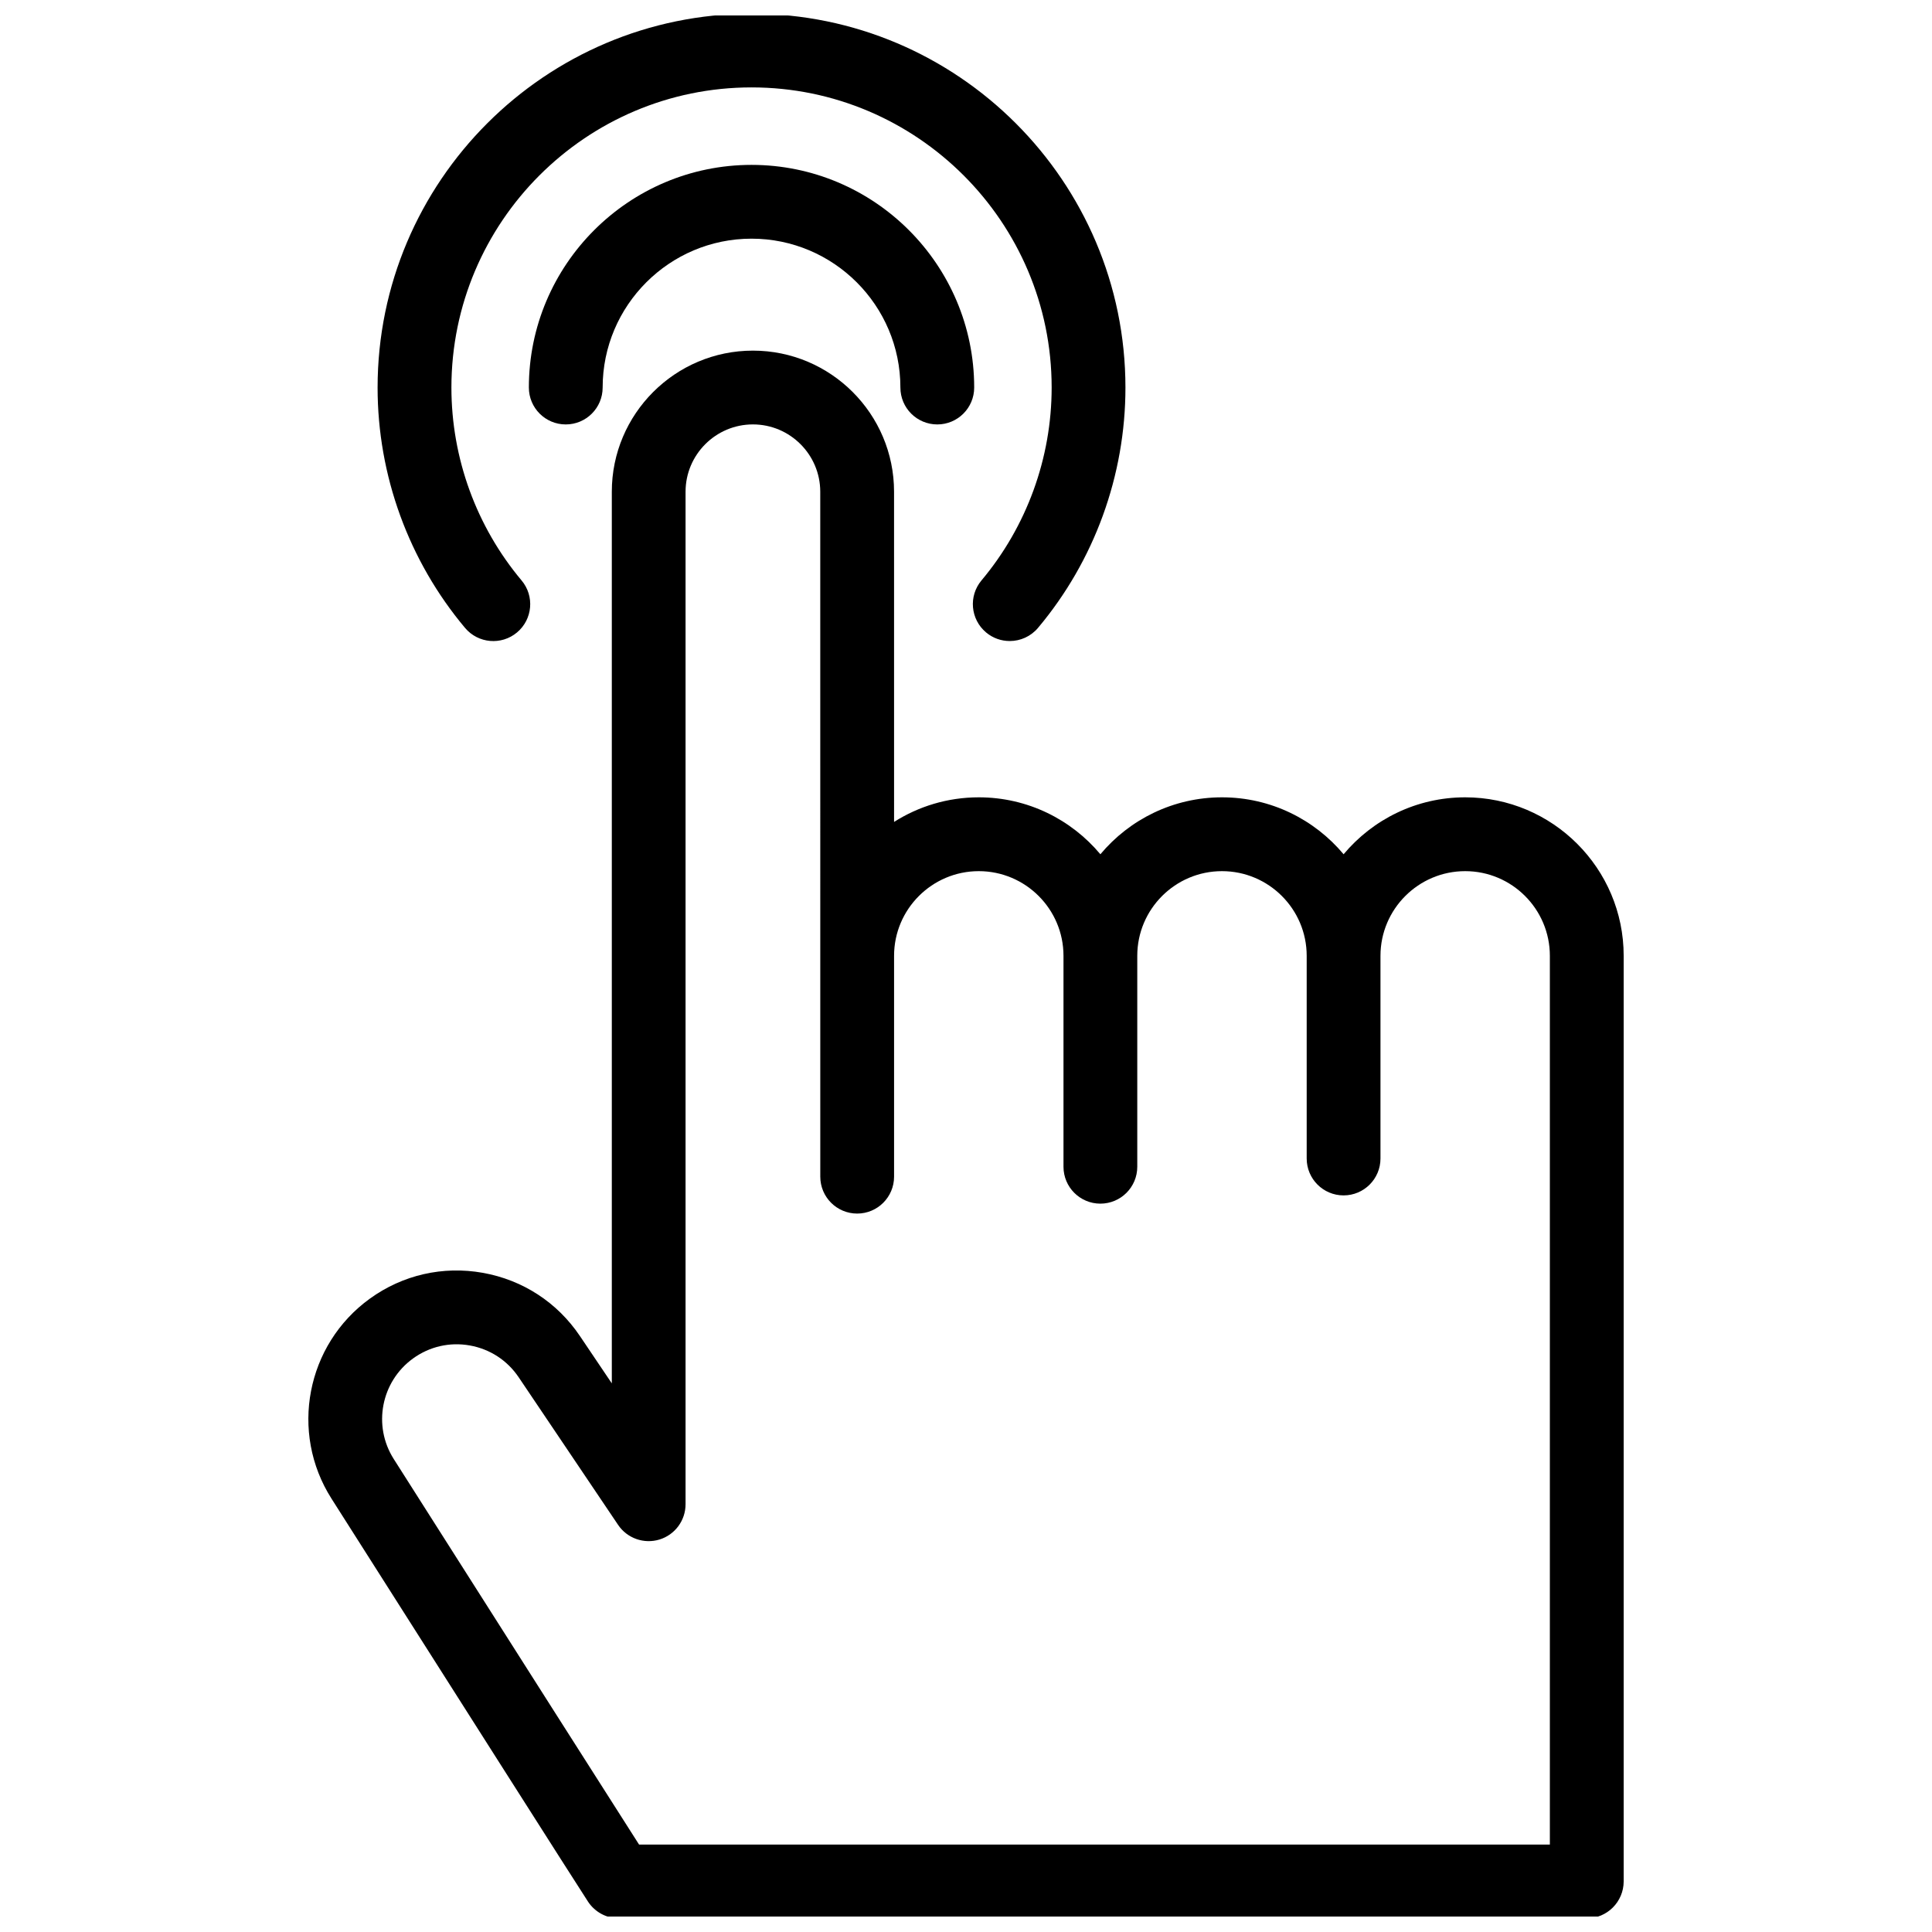
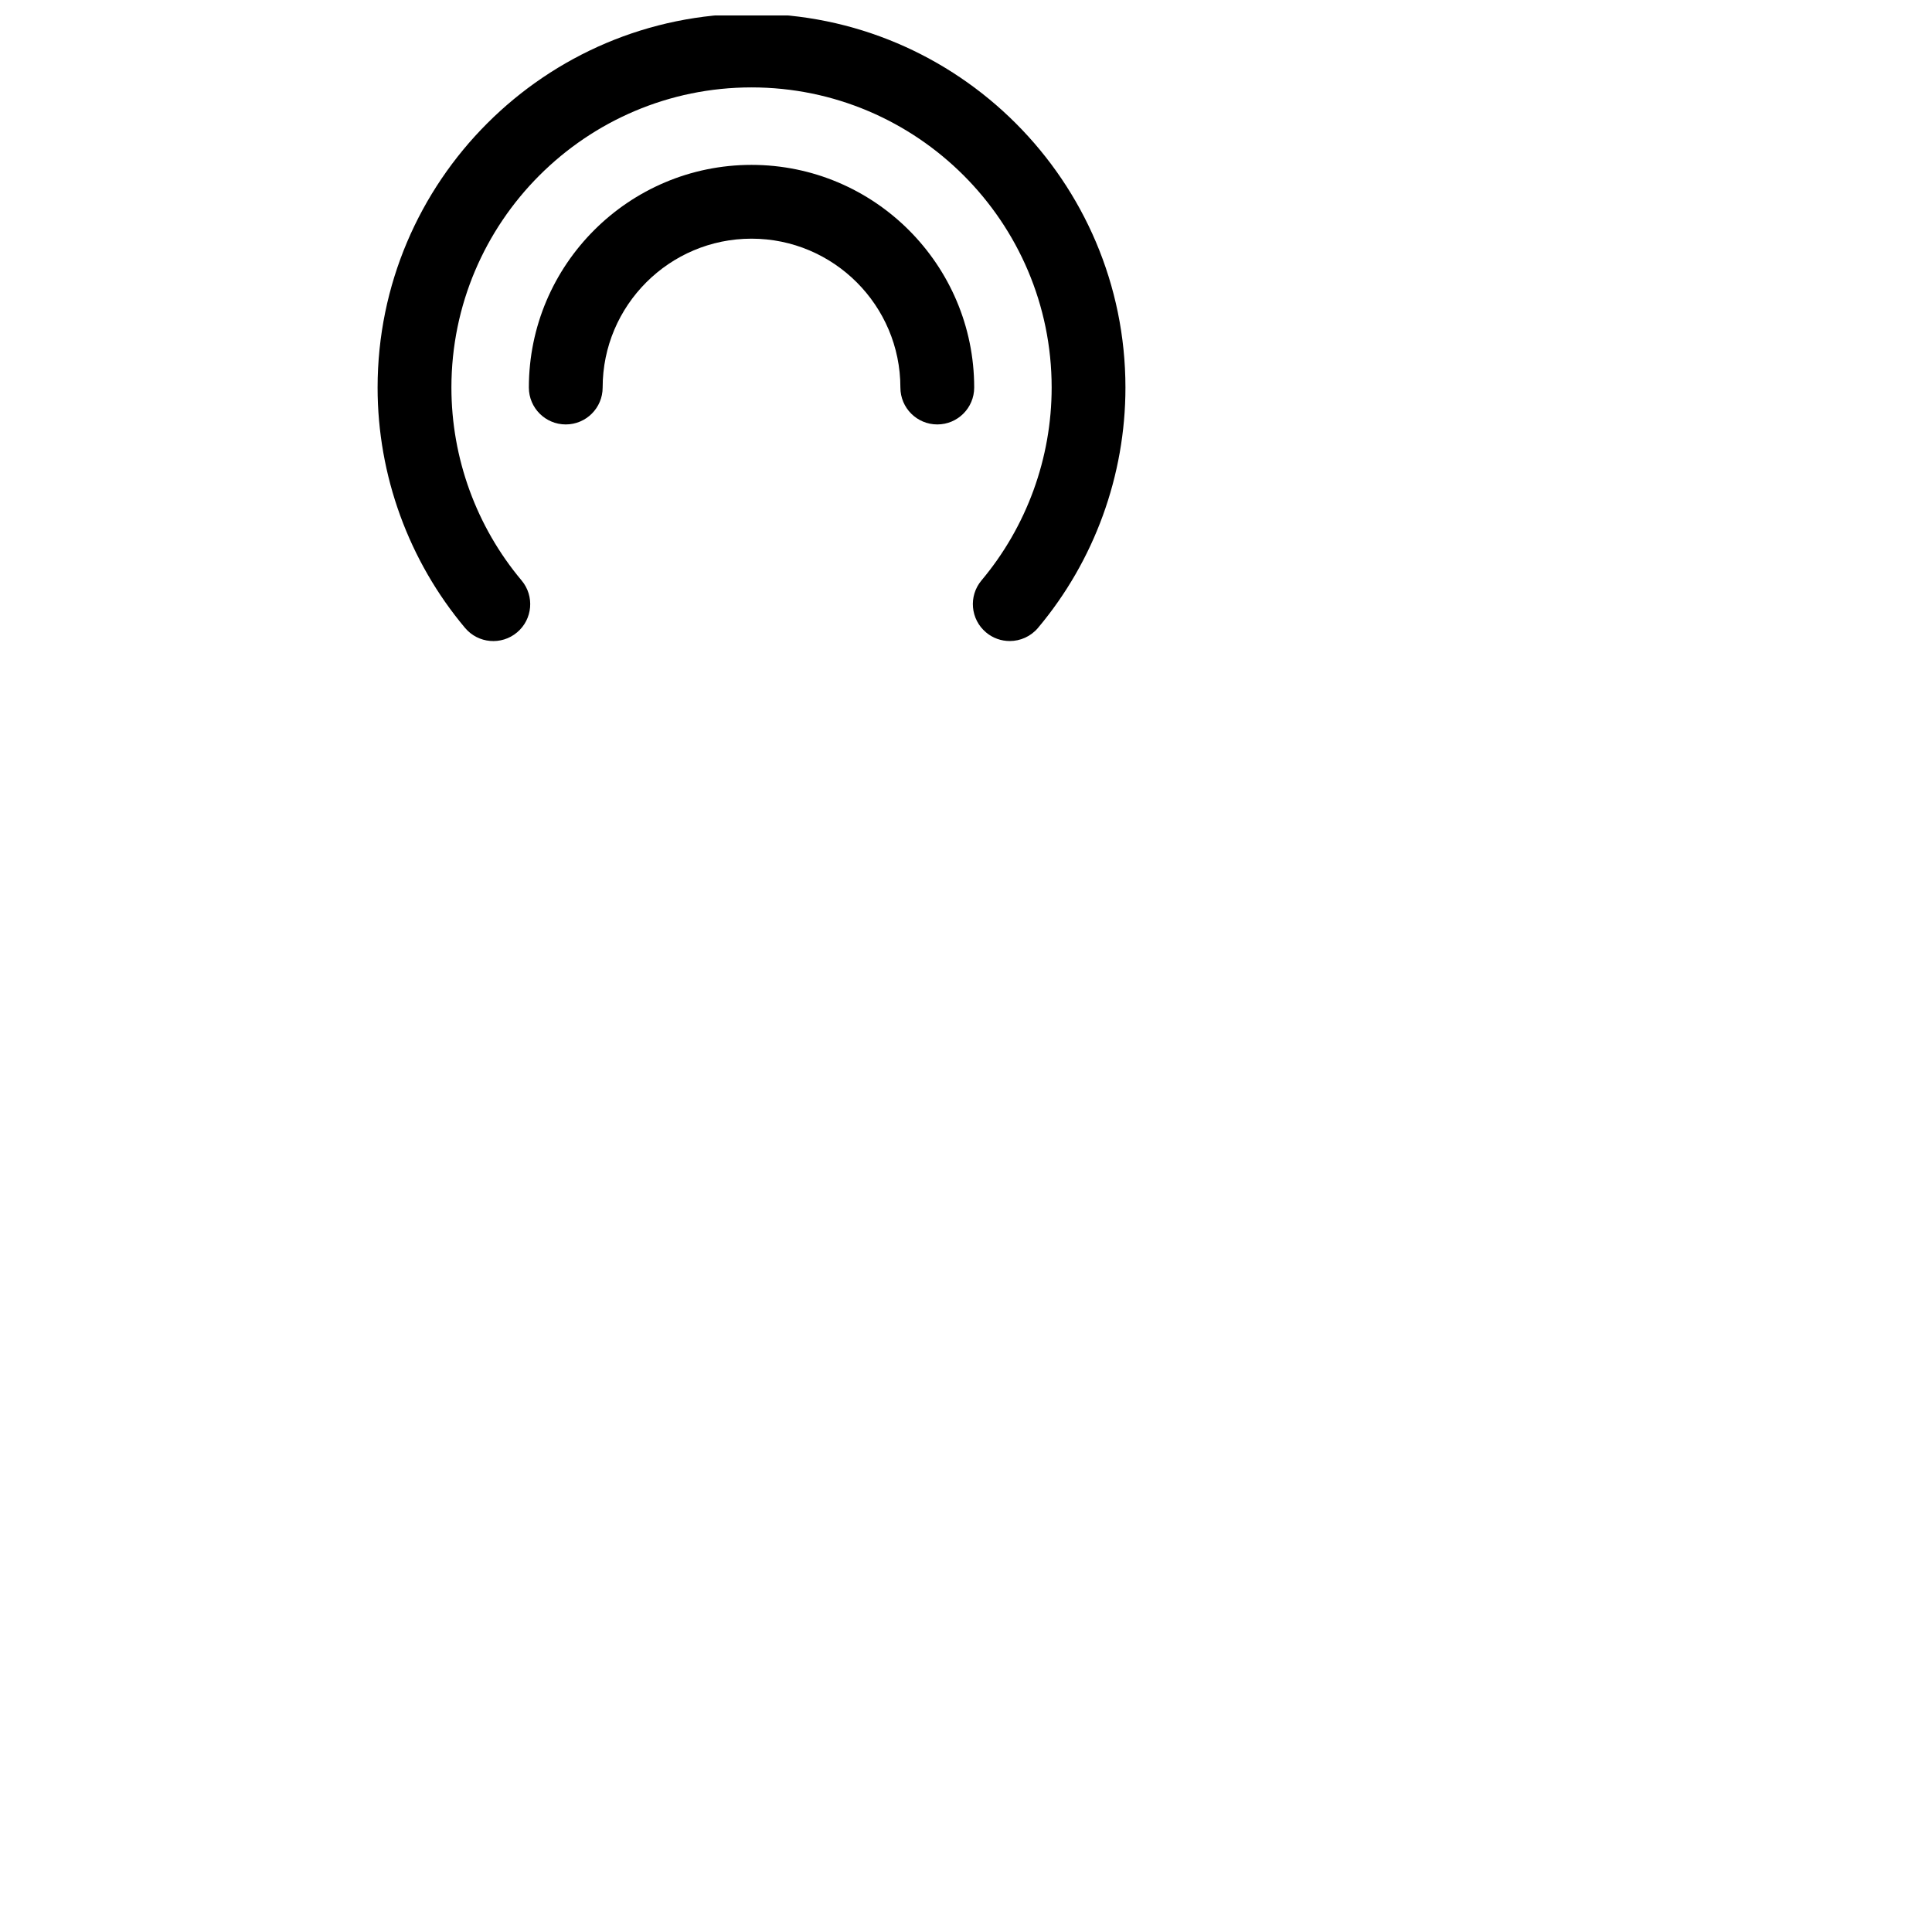
<svg xmlns="http://www.w3.org/2000/svg" width="800px" height="800px" version="1.1" viewBox="144 144 512 512">
  <defs>
    <clipPath id="b">
      <path d="m244 148.09h199v165.91h-199z" />
    </clipPath>
    <clipPath id="a">
-       <path d="m225 236h350v415.9h-350z" />
-     </clipPath>
+       </clipPath>
  </defs>
  <g clip-path="url(#b)">
-     <path d="m411.59 313.88c-2.219 0-4.449-0.746-6.281-2.289-4.133-3.473-4.676-9.637-1.203-13.777 11.988-14.281 18.594-32.434 18.594-51.113 0-43.855-35.684-79.539-79.539-79.539-43.855 0-79.531 35.684-79.531 79.547 0 18.68 6.606 36.832 18.594 51.113 3.473 4.133 2.938 10.305-1.203 13.777-4.133 3.473-10.305 2.938-13.777-1.195-14.941-17.797-23.176-40.414-23.176-63.684 0-54.641 44.453-99.094 99.094-99.094 54.641 0 99.094 44.453 99.094 99.094 0 23.27-8.227 45.895-23.176 63.684-1.93 2.289-4.695 3.477-7.488 3.477z" />
+     <path d="m411.59 313.88c-2.219 0-4.449-0.746-6.281-2.289-4.133-3.473-4.676-9.637-1.203-13.777 11.988-14.281 18.594-32.434 18.594-51.113 0-43.855-35.684-79.539-79.539-79.539-43.855 0-79.531 35.684-79.531 79.547 0 18.68 6.606 36.832 18.594 51.113 3.473 4.133 2.938 10.305-1.203 13.777-4.133 3.473-10.305 2.938-13.777-1.195-14.941-17.797-23.176-40.414-23.176-63.684 0-54.641 44.453-99.094 99.094-99.094 54.641 0 99.094 44.453 99.094 99.094 0 23.27-8.227 45.895-23.176 63.684-1.93 2.289-4.695 3.477-7.488 3.477" />
  </g>
  <path d="m392.39 256.48c-5.398 0-9.777-4.375-9.777-9.777 0-21.75-17.695-39.453-39.453-39.453-21.75 0-39.453 17.695-39.453 39.453 0 5.398-4.375 9.777-9.777 9.777-5.398 0-9.777-4.375-9.777-9.777 0-32.535 26.465-59.008 59.008-59.008 32.543 0 59.008 26.473 59.008 59.008 0 5.398-4.379 9.777-9.777 9.777z" />
  <g clip-path="url(#a)">
-     <path d="m564.5 652.38h-256.48c-3.266 0-6.32-1.637-8.141-4.352-1.836-2.746-38.016-59.645-68.039-106.89-11.148-17.539-6.676-40.809 10.18-52.988 8.715-6.297 19.355-8.723 29.93-6.84 10.586 1.891 19.727 7.832 25.734 16.75l8.453 12.547v-236.29c0-20.625 16.773-37.398 37.398-37.398s37.398 16.773 37.398 37.398l0.004 87.5c6.496-4.125 14.199-6.519 22.449-6.519 12.934 0 24.512 5.871 32.227 15.09 7.715-9.219 19.293-15.09 32.227-15.09s24.512 5.871 32.227 15.09c7.715-9.219 19.293-15.09 32.219-15.09 23.16 0 42.004 18.836 42.004 42.004v245.3c-0.016 5.402-4.391 9.777-9.793 9.777zm-251.14-19.555h241.37v-235.52c0-12.375-10.066-22.441-22.441-22.441s-22.449 10.066-22.449 22.441v53.711c0 5.398-4.375 9.777-9.777 9.777-5.398 0-9.777-4.375-9.777-9.777v-53.711c0-12.375-10.066-22.441-22.449-22.441-12.383 0-22.449 10.066-22.449 22.441v55.898c0 5.398-4.375 9.777-9.777 9.777-5.398 0-9.777-4.375-9.777-9.777v-55.898c0-12.375-10.066-22.441-22.449-22.441-12.375 0-22.449 10.066-22.449 22.441v58.527c0 5.398-4.375 9.777-9.777 9.777-5.398 0-9.777-4.375-9.777-9.777l-0.008-181.51c0-9.84-8.004-17.848-17.848-17.848-9.84 0-17.848 8.004-17.848 17.848v268.32c0 4.297-2.809 8.094-6.918 9.352-4.109 1.25-8.566-0.324-10.965-3.891l-26.34-39.109c-3.023-4.488-7.613-7.477-12.941-8.43-5.32-0.953-10.676 0.277-15.051 3.441-8.477 6.125-10.73 17.82-5.125 26.641 34.488 54.258 57.348 90.184 65.023 102.19z" />
-   </g>
+     </g>
</svg>